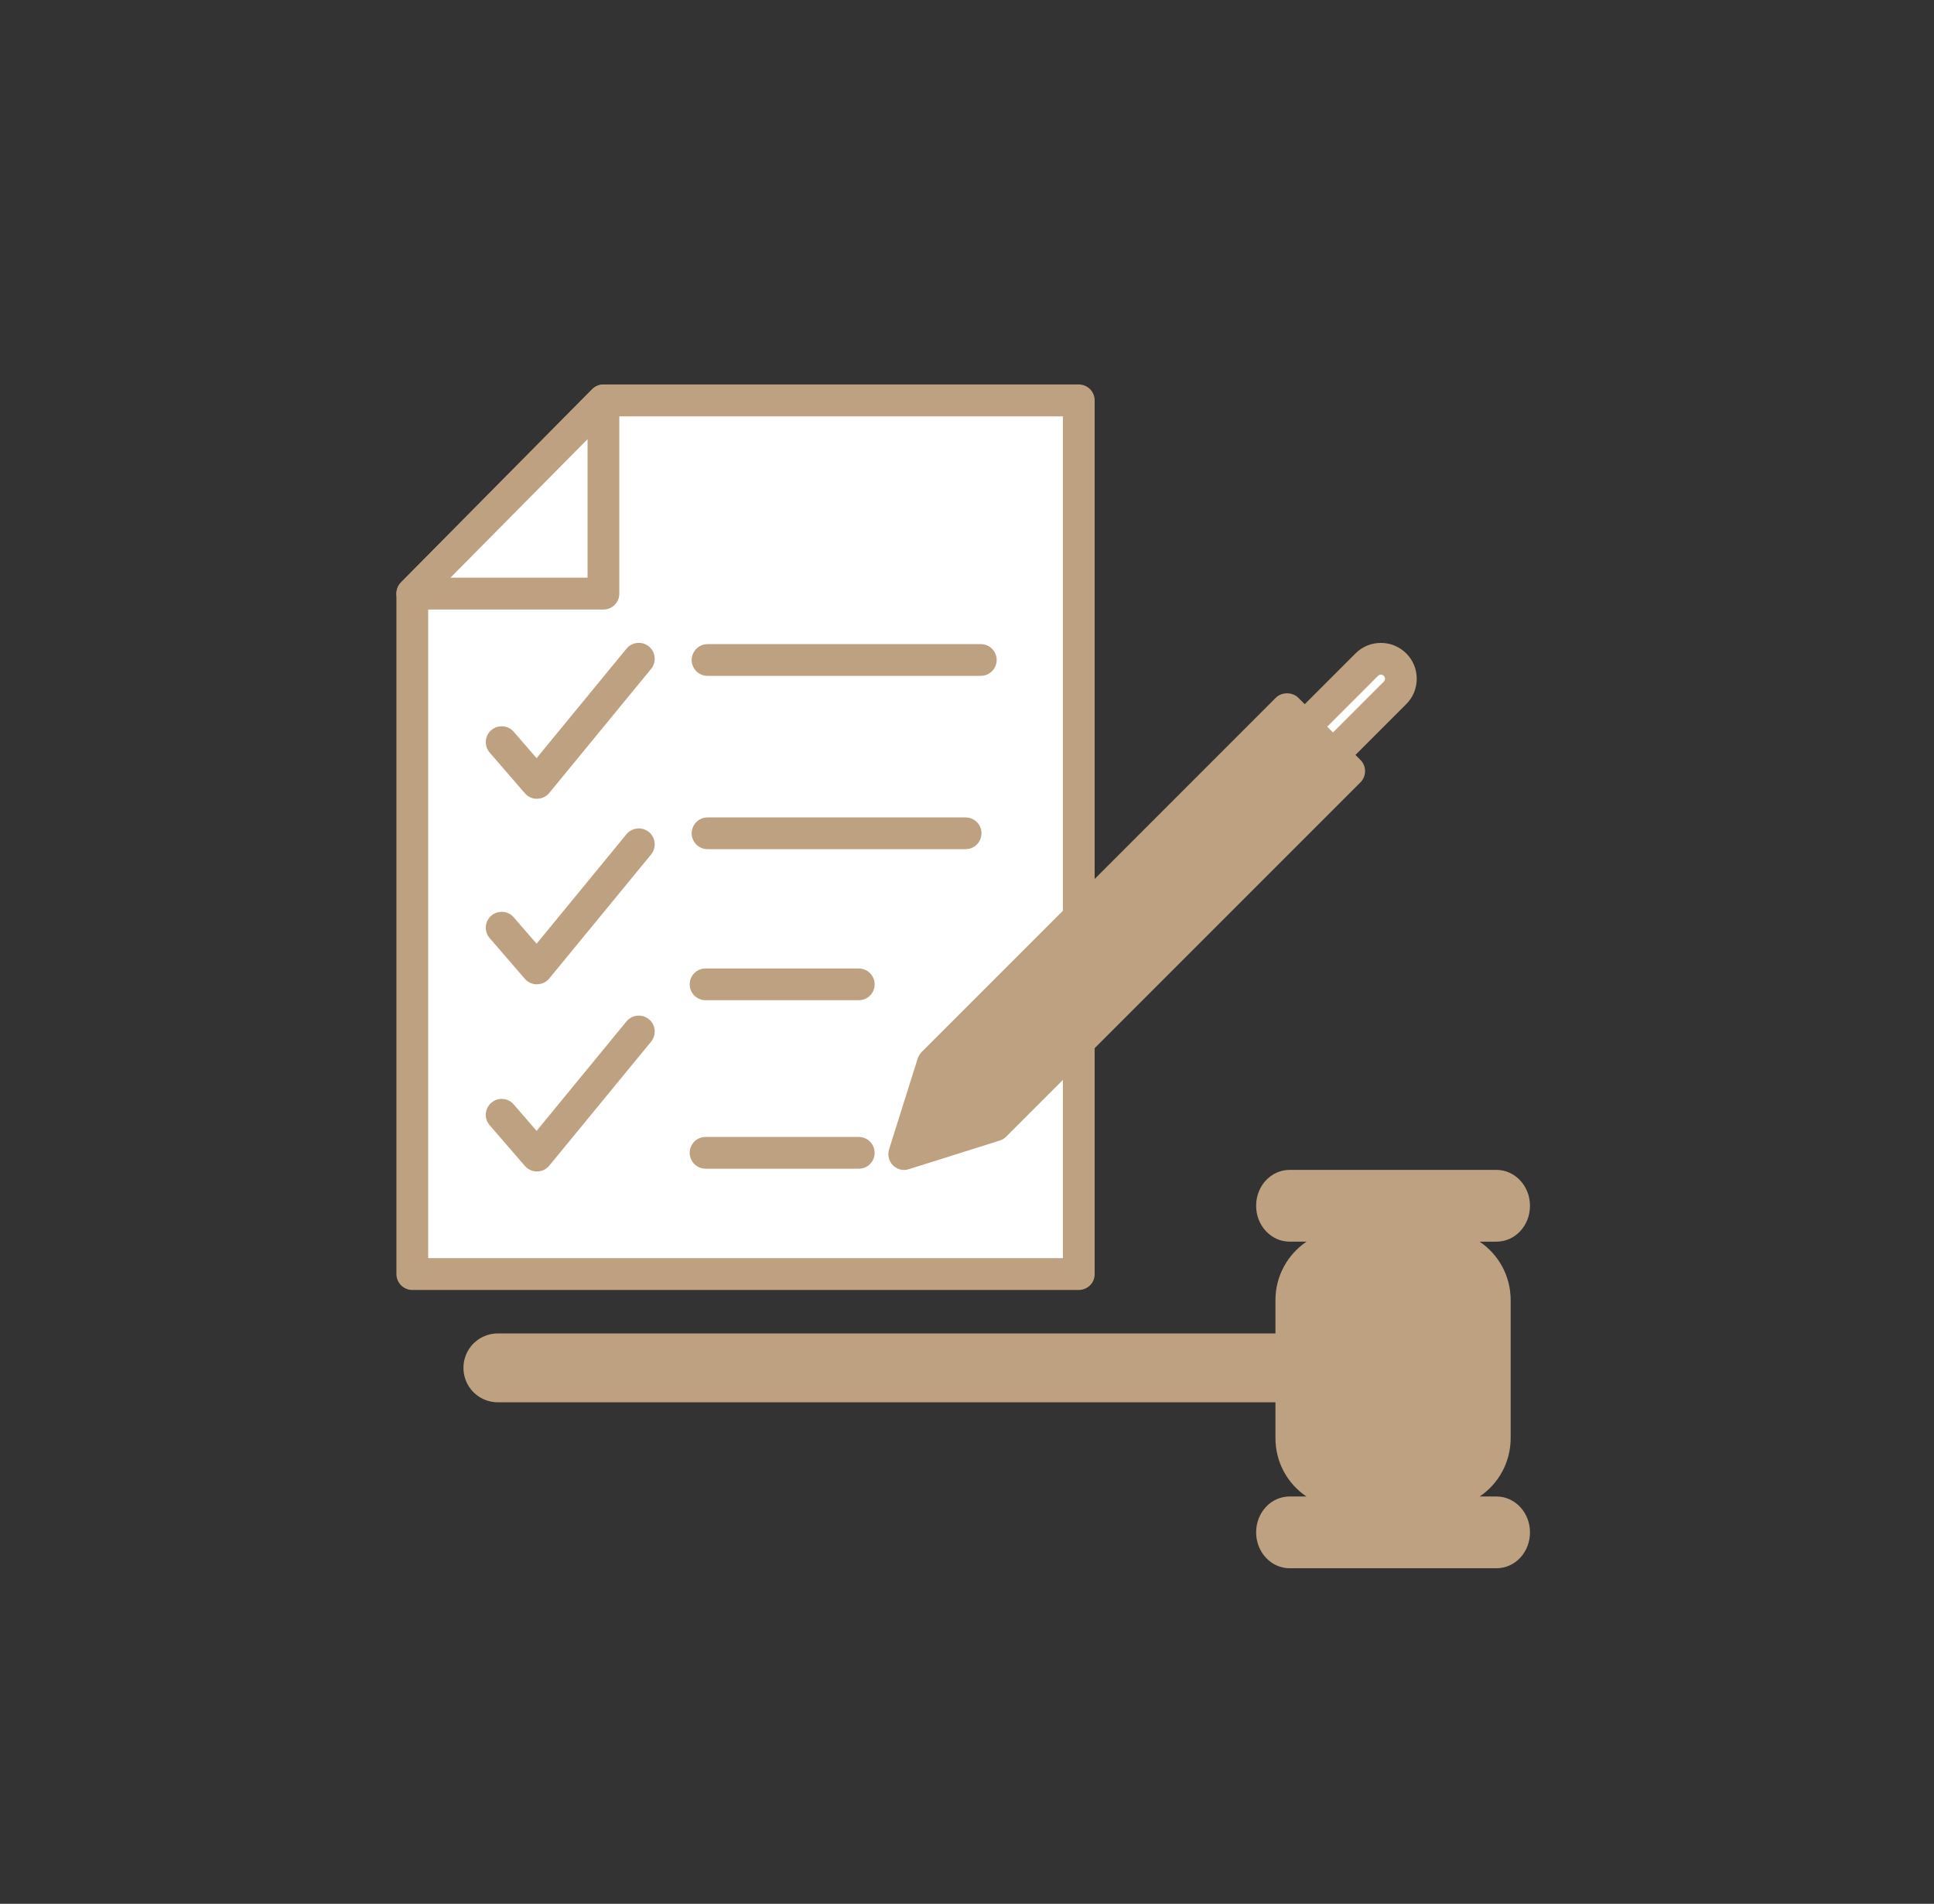
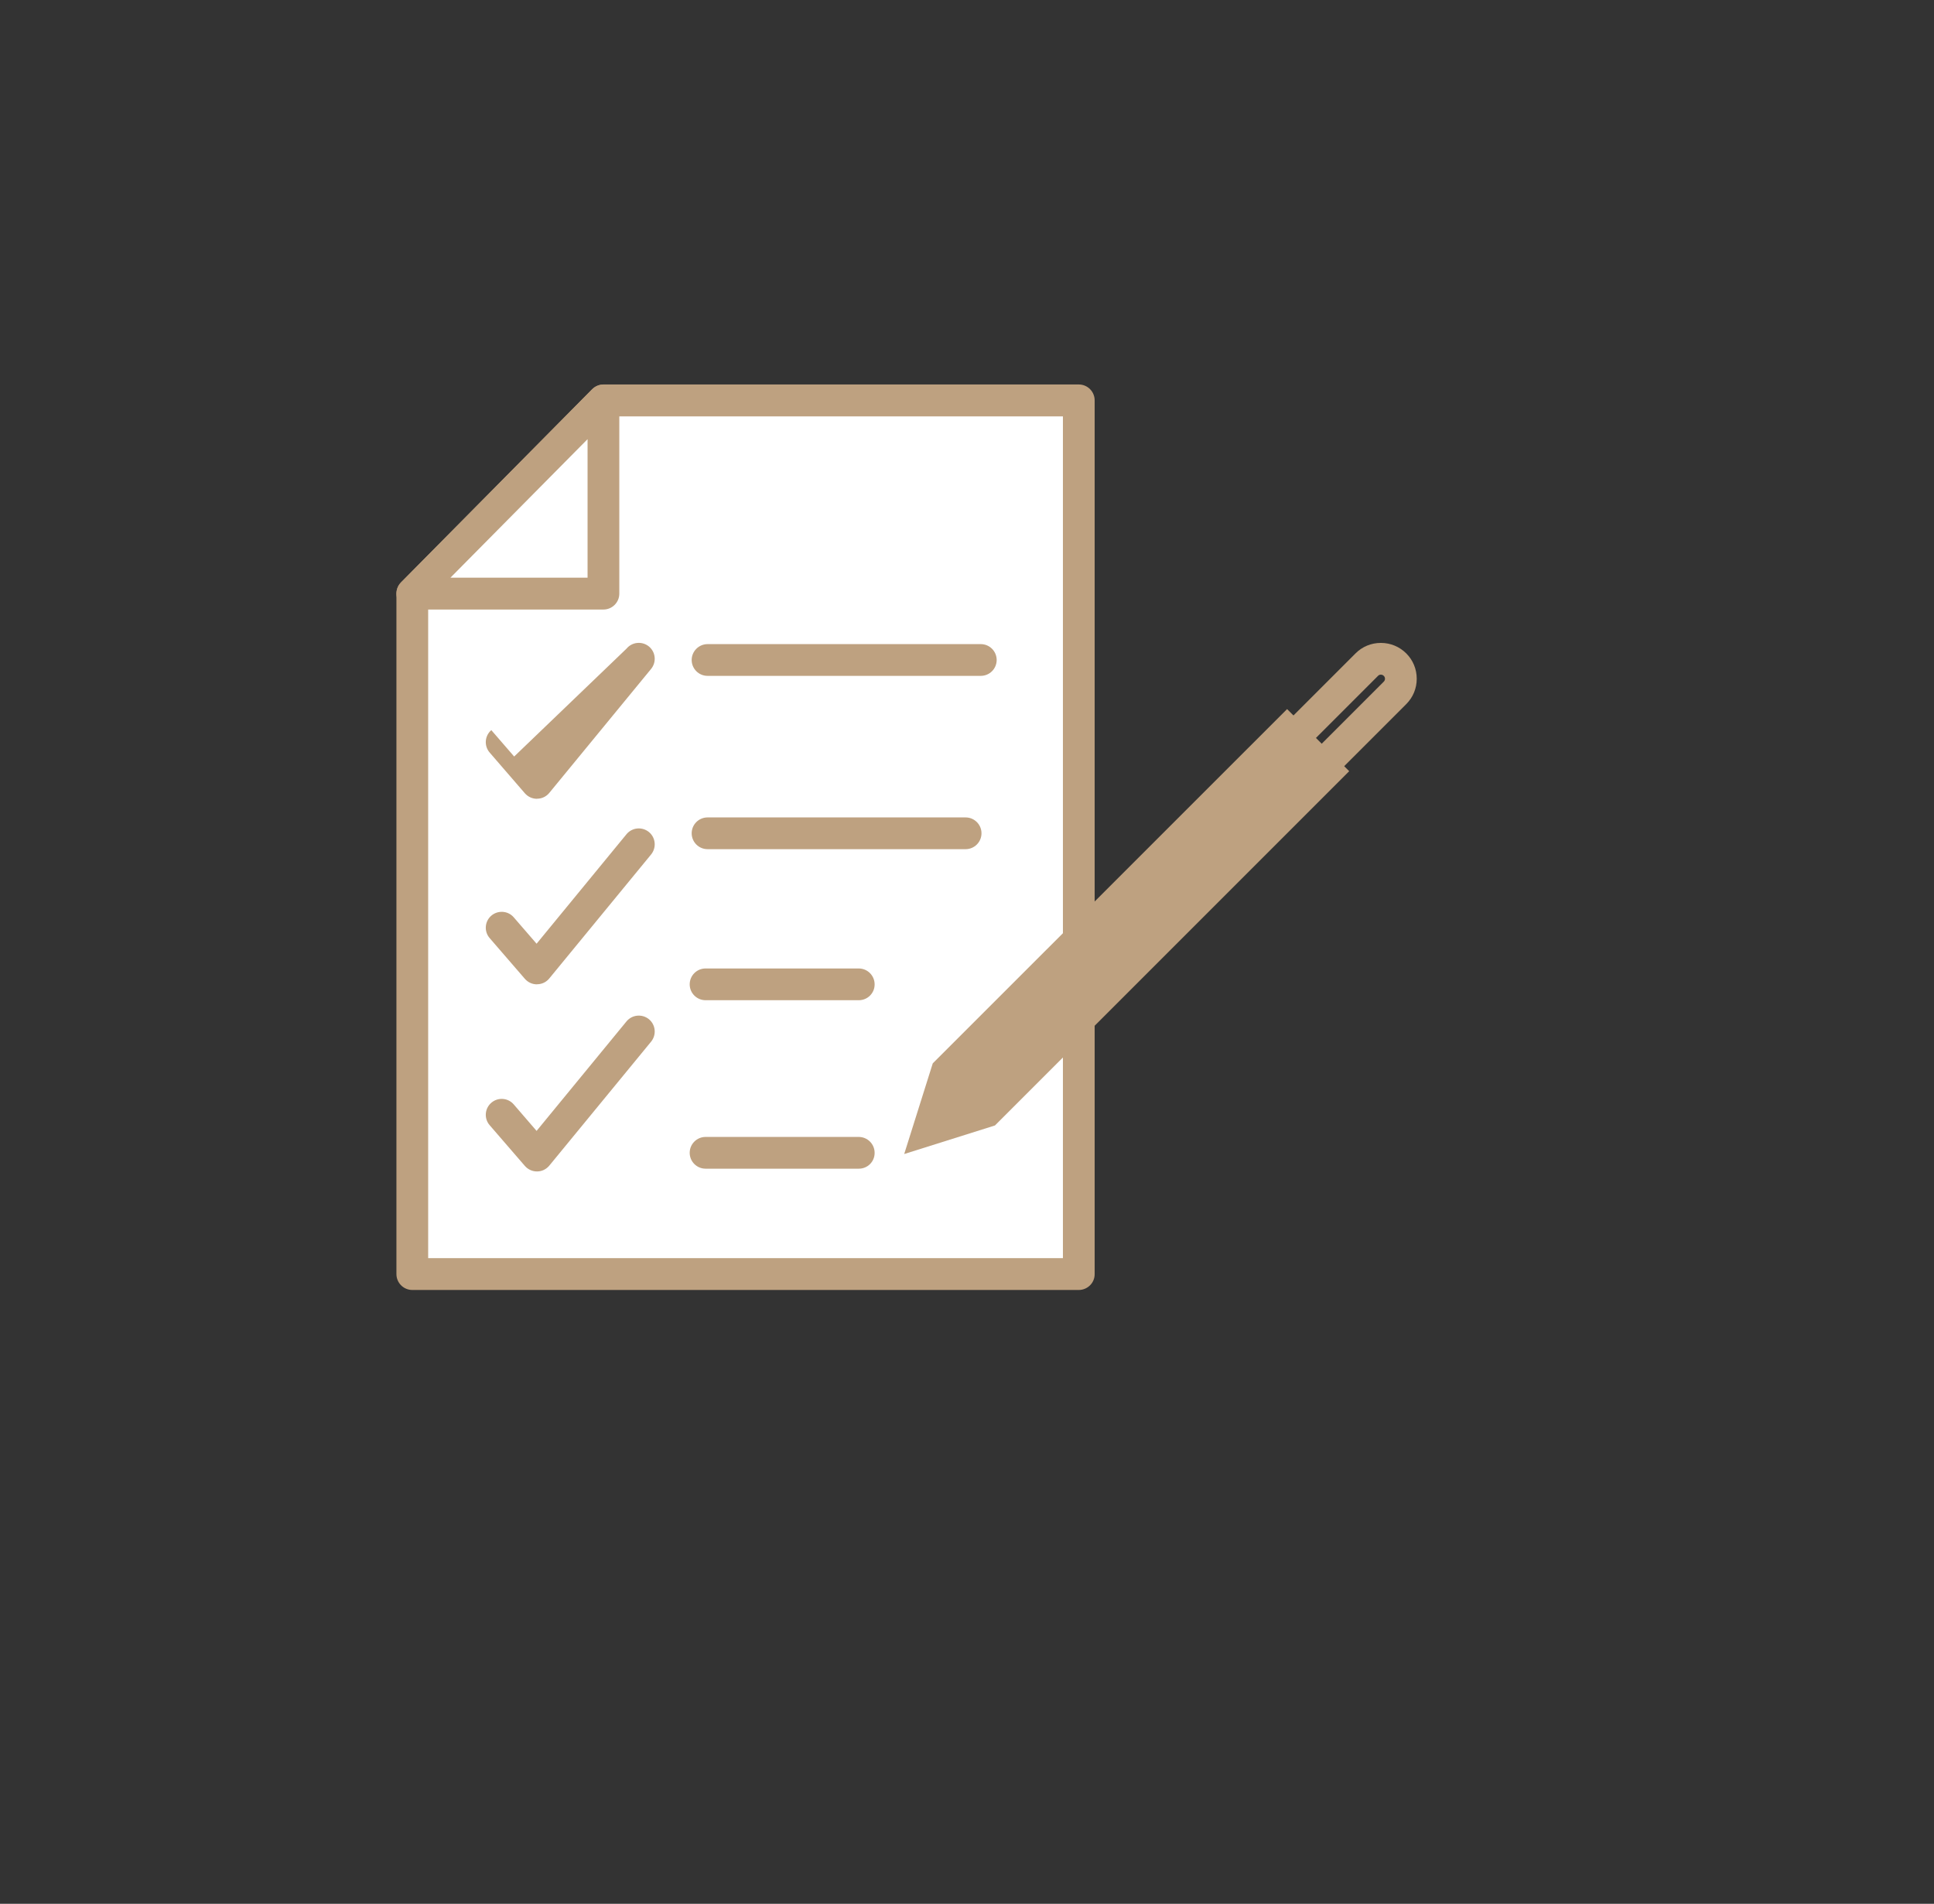
<svg xmlns="http://www.w3.org/2000/svg" version="1.0" id="Layer_1" x="0px" y="0px" viewBox="0 0 224.22 220.7" style="enable-background:new 0 0 224.22 220.7;" xml:space="preserve">
  <rect x="0" y="0" width="224.22" height="220.7" fill="#333333" stroke="none" />
  <style type="text/css">
	.st0{fill-rule:evenodd;clip-rule:evenodd;fill:#BEA180;}
	.st1{fill:#BEA180;}
	.st2{fill:#FFFFFF;}
</style>
  <g>
    <polygon class="st0" points="-230.03,88.75 -234.02,78.09 -243.78,76.15 -233.12,72.16 -231.18,62.41 -227.19,73.07 -217.44,75.01    -228.09,79  " />
-     <polygon class="st0" points="-190.96,45.77 -194.95,35.12 -204.7,33.18 -194.05,29.19 -192.11,19.43 -188.12,30.09 -178.36,32.03    -189.02,36.02  " />
    <polygon class="st0" points="-114.68,109.42 -117.81,101.06 -125.47,99.53 -117.1,96.4 -115.58,88.75 -112.45,97.11 -104.8,98.64    -113.16,101.77  " />
    <path class="st0" d="M-246.94,105.22c1.97-0.11,20.25-0.24,20.91-0.04c1.46,0.46,0.85-0.42,1.08,1.67   c0.05,0.45-0.03,2.23-0.04,2.81l-0.01,46.3c0,2.2,0.83,8.46-0.5,9.6c-0.33,0.28-19.15,0.69-20.58,0.3   c-1.39-0.38-1.23,1.1-1.14-4.39C-247.07,151.48-247.73,108.59-246.94,105.22L-246.94,105.22z M-219.93,112.05   c4.49-1.1,6.87-0.77,11.21-2.55c9.86-4.04,15.8-11.88,17.4-23.31c0.64-4.62,1.09-7.89,1.08-12.74c-0.01-4.39-0.35-8.29,2.03-11.28   c4.83-6.1,14.06-3.07,15.33,4.92c1.26,7.92,2.36,17.28,0.93,25.56c-1.05,6.06-3.05,8.69-3.38,10.37c-0.93,4.72,5.33,2.76,8.48,2.47   c4.57-0.42,21.9-1.95,25.8-0.54c3.18,1.15,5.41,5.21,3.2,8.96c-2.15,3.65-4.96,1.89-8.41,4.72c0.24,4.46,1.93,2.88,5.23,3.73   c2.28,0.58,4.15,1.9,4.7,4c2.16,8.22-5.79,7.45-7.54,9.08c-4.05,3.76,5.63,2.94,0.87,11.4c-2.12,3.78-6.39,4.71-10.69,6.19   c-0.69,3.83,0.03,3.44,2.74,4.87c0.43,7.46-3.51,11.54-10.85,11.84c-6.54,0.26-16.24,0.32-22.1-0.87   c-6.91-1.4-10.97-3.49-17.04-5.87c-2.71-1.07-5.71-2.1-8.83-2.69c-2.01-0.39-9.5-1.1-9.9-1.63   C-220.45,156.61-219.98,117.85-219.93,112.05L-219.93,112.05z M-131.1,131.8c0.46-1.06,0.3-5.81,0-6.76   c-0.89-0.93-1.01-1.94-1.82-2.99c-0.99-1.29-1.59-1.24-2.34-2.75c0.66-2.35,2.83-3.7,3.25-7.37c0.35-3.07-0.67-5.77-2.17-7.89   c-3.47-4.92-8.3-4.38-15.72-4.38c-23.65,0-18.79,4.42-16.91-6.95c1.17-7.08,0.24-22.16-1.5-28.33c-1.35-4.77-5.47-8.96-10.14-10.04   c-6.58-1.52-11.81,1.71-14.37,5.53c-3.63,5.4-1.76,10.78-2.47,17.7c-0.6,5.86-1.22,12.17-3.73,16.9   c-3.51,6.62-10.91,11.47-18.31,11.98c-5.45,0.37-0.46-3.76-4.11-5.91c-1.73-1.02-16.3-0.44-19.69-0.44   c-11.43,0-10.94-1.79-10.94,9.58c0,10.75-0.65,56.25,0.38,60.21c2.28,1.22,27.62,1.58,30.73,0.29c1.45-2.12,0.93-3.15,1.05-5.86   c10.72-1.96,25.83,9.83,42.02,10.56c6.66,0.3,18.22,0.95,23.32-1.56c9.9-4.88,8.42-12.74,8.74-17.34c3.36-2.92,4.64-2.09,7.04-6.3   c2.49-4.39,1.81-6.07,2.18-11.12C-130.81,133.59-133.1,134.08-131.1,131.8L-131.1,131.8z" />
    <g>
      <path class="st1" d="M-150,28.57c6.03-0.05,8.89,2.55,12.16,6.49c3.36-4,6.28-6.65,12.31-6.7c0.75-0.01,1.55,0.03,2.41,0.1    c5.21,0.47,11.19,5.23,11.82,14.44l-0.04,3.07c-0.79,8.83-7.53,19.77-27.02,33.6c-19.18-13.49-25.67-24.32-26.25-33.13l0.04-3.07    c0.84-9.23,6.93-14.09,12.16-14.65C-151.56,28.62-150.75,28.57-150,28.57 M-150.07,34.43c-0.57,0.01-1.19,0.04-1.85,0.11    c-2.41,0.26-6.19,2.87-6.83,9.02l-0.03,2.57c0.62,7.7,7.51,16.5,20.5,26.2c13.22-9.92,20.31-18.84,21.11-26.56l0.03-2.57    c-0.5-6.13-4.22-8.68-6.62-8.9c-0.66-0.06-1.28-0.09-1.85-0.08c-3.46,0.03-4.92,1.11-7.82,4.57l-4.53,5.39l-4.4-5.32    C-145.17,35.46-146.61,34.4-150.07,34.43L-150.07,34.43z" />
    </g>
  </g>
  <g>
-     <path class="st0" d="M149.52,135.62c-2.16,0-3.89,1.85-3.89,4.16c0,2.3,1.74,4.16,3.89,4.16h1.95c-2.17,1.47-3.6,3.95-3.6,6.78   v3.86h-90.1c-1.44-0.02-2.78,0.74-3.5,1.98c-0.72,1.24-0.72,2.78,0,4.02c0.72,1.24,2.06,2,3.5,1.98h90.1v4.15   c0,2.83,1.42,5.31,3.59,6.77h-1.94c-2.16,0-3.89,1.85-3.89,4.16c0,2.3,1.74,4.16,3.89,4.16h23.97c2.16,0,3.89-1.85,3.89-4.16   c0-2.3-1.74-4.16-3.89-4.16h-1.94c2.17-1.47,3.59-3.95,3.59-6.77v-15.99c0-2.83-1.42-5.31-3.6-6.78h1.95   c2.16,0,3.89-1.85,3.89-4.16c0-2.3-1.74-4.16-3.89-4.16H149.52z" />
    <g>
      <g>
-         <path class="st2" d="M158.45,77.05c0.9-0.91,2.37-0.91,3.27,0l0,0c0.9,0.9,0.9,2.37,0,3.27l-9.54,9.54c-0.9,0.9-2.37,0.9-3.27,0     l0,0c-0.9-0.91-0.9-2.37,0-3.28L158.45,77.05z" />
        <path class="st1" d="M150.55,92.38c-1.06,0-2.13-0.4-2.94-1.21c-1.62-1.63-1.62-4.26,0-5.88l9.54-9.54     c0.78-0.79,1.83-1.22,2.94-1.22c0,0,0,0,0,0c1.11,0,2.16,0.43,2.95,1.22c0.78,0.78,1.21,1.82,1.21,2.94     c0,1.11-0.43,2.15-1.22,2.94l-9.54,9.54C152.68,91.97,151.61,92.38,150.55,92.38z M160.09,78.21c-0.09,0-0.22,0.02-0.33,0.14     c0,0,0,0,0,0l-9.54,9.54c-0.19,0.19-0.19,0.48,0,0.67c0.18,0.18,0.48,0.18,0.67,0l9.54-9.54c0.11-0.11,0.14-0.24,0.14-0.33     s-0.02-0.22-0.13-0.33C160.31,78.23,160.18,78.21,160.09,78.21z M158.45,77.05L158.45,77.05L158.45,77.05z" />
      </g>
      <g>
        <polygon class="st2" points="125.07,46.43 125.07,147.7 47.8,147.7 47.8,68.81 69.96,46.43    " />
        <path class="st1" d="M125.07,149.54H47.8c-1.02,0-1.84-0.83-1.84-1.84V68.81c0-0.49,0.19-0.95,0.53-1.3l22.16-22.39     c0.35-0.35,0.82-0.55,1.31-0.55h55.11c1.02,0,1.84,0.83,1.84,1.84V147.7C126.92,148.71,126.09,149.54,125.07,149.54z      M49.64,145.85h73.59V48.27h-52.5l-21.09,21.3V145.85z" />
      </g>
      <g>
        <line class="st2" x1="82.03" y1="76.51" x2="113.71" y2="76.51" />
        <path class="st1" d="M113.71,78.35H82.03c-1.02,0-1.84-0.83-1.84-1.84s0.83-1.84,1.84-1.84h31.68c1.02,0,1.84,0.83,1.84,1.84     S114.73,78.35,113.71,78.35z" />
      </g>
      <g>
        <line class="st2" x1="81.8" y1="114.11" x2="99.57" y2="114.11" />
        <path class="st1" d="M99.57,115.95H81.8c-1.02,0-1.84-0.83-1.84-1.84c0-1.02,0.83-1.84,1.84-1.84h17.76     c1.02,0,1.84,0.83,1.84,1.84C101.41,115.12,100.59,115.95,99.57,115.95z" />
      </g>
      <g>
        <line class="st2" x1="82.03" y1="96.6" x2="111.95" y2="96.6" />
        <path class="st1" d="M111.95,98.44H82.03c-1.02,0-1.84-0.83-1.84-1.84c0-1.02,0.83-1.84,1.84-1.84h29.92     c1.02,0,1.84,0.83,1.84,1.84C113.79,97.61,112.97,98.44,111.95,98.44z" />
      </g>
      <g>
        <line class="st2" x1="81.8" y1="133.64" x2="99.57" y2="133.64" />
        <path class="st1" d="M99.57,135.48H81.8c-1.02,0-1.84-0.83-1.84-1.84c0-1.02,0.83-1.84,1.84-1.84h17.76     c1.02,0,1.84,0.83,1.84,1.84C101.41,134.66,100.59,135.48,99.57,135.48z" />
      </g>
      <g>
-         <path class="st1" d="M62.25,92.6c-0.54,0-1.04-0.23-1.4-0.64l-4.08-4.72c-0.67-0.77-0.58-1.94,0.19-2.6     c0.77-0.66,1.94-0.58,2.6,0.19l2.65,3.06L72.63,75.2c0.65-0.79,1.81-0.9,2.6-0.26c0.79,0.65,0.9,1.81,0.26,2.6L63.68,91.92     c-0.34,0.42-0.86,0.67-1.4,0.67C62.27,92.6,62.26,92.6,62.25,92.6z" />
+         <path class="st1" d="M62.25,92.6c-0.54,0-1.04-0.23-1.4-0.64l-4.08-4.72c-0.67-0.77-0.58-1.94,0.19-2.6     l2.65,3.06L72.63,75.2c0.65-0.79,1.81-0.9,2.6-0.26c0.79,0.65,0.9,1.81,0.26,2.6L63.68,91.92     c-0.34,0.42-0.86,0.67-1.4,0.67C62.27,92.6,62.26,92.6,62.25,92.6z" />
      </g>
      <g>
        <path class="st1" d="M62.25,114.11c-0.54,0-1.04-0.23-1.4-0.64l-4.08-4.72c-0.67-0.77-0.58-1.94,0.19-2.6     c0.77-0.66,1.94-0.58,2.6,0.19l2.65,3.06l10.42-12.69c0.65-0.79,1.81-0.9,2.6-0.26c0.79,0.65,0.9,1.81,0.26,2.6l-11.81,14.38     c-0.34,0.42-0.86,0.67-1.4,0.67C62.27,114.11,62.26,114.11,62.25,114.11z" />
      </g>
      <g>
        <path class="st1" d="M62.25,135.8c-0.54,0-1.04-0.23-1.4-0.64l-4.08-4.72c-0.67-0.77-0.58-1.94,0.19-2.6     c0.77-0.67,1.94-0.58,2.6,0.19l2.65,3.07l10.42-12.69c0.65-0.79,1.81-0.9,2.6-0.26c0.79,0.65,0.9,1.81,0.26,2.6l-11.81,14.38     c-0.35,0.42-0.86,0.67-1.4,0.67C62.27,135.8,62.26,135.8,62.25,135.8z" />
      </g>
      <g>
        <polygon class="st1" points="149.22,82.2 108.14,123.27 104.83,133.78 115.35,130.47 156.42,89.4    " />
-         <path class="st1" d="M104.83,135.63c-0.48,0-0.95-0.19-1.3-0.54c-0.49-0.49-0.66-1.2-0.45-1.86l3.31-10.51     c0.09-0.28,0.25-0.54,0.45-0.75l41.07-41.08c0.69-0.69,1.92-0.69,2.61,0l7.2,7.2c0.72,0.72,0.72,1.89,0,2.61l-41.07,41.07     c-0.21,0.21-0.47,0.37-0.75,0.45l-10.51,3.31C105.2,135.6,105.02,135.63,104.83,135.63z M109.77,124.26l-2.11,6.7l6.71-2.11     l39.45-39.45l-4.59-4.59L109.77,124.26z" />
      </g>
      <g>
        <polygon class="st2" points="69.96,46.43 69.96,68.81 47.8,68.81    " />
        <path class="st1" d="M69.96,70.66H47.8c-0.74,0-1.42-0.45-1.7-1.13c-0.29-0.69-0.13-1.48,0.39-2.01l22.16-22.39     c0.53-0.53,1.32-0.69,2.01-0.41c0.69,0.28,1.14,0.96,1.14,1.71v22.39C71.8,69.83,70.98,70.66,69.96,70.66z M52.22,66.97h15.9     V50.91L52.22,66.97z" />
      </g>
    </g>
  </g>
</svg>